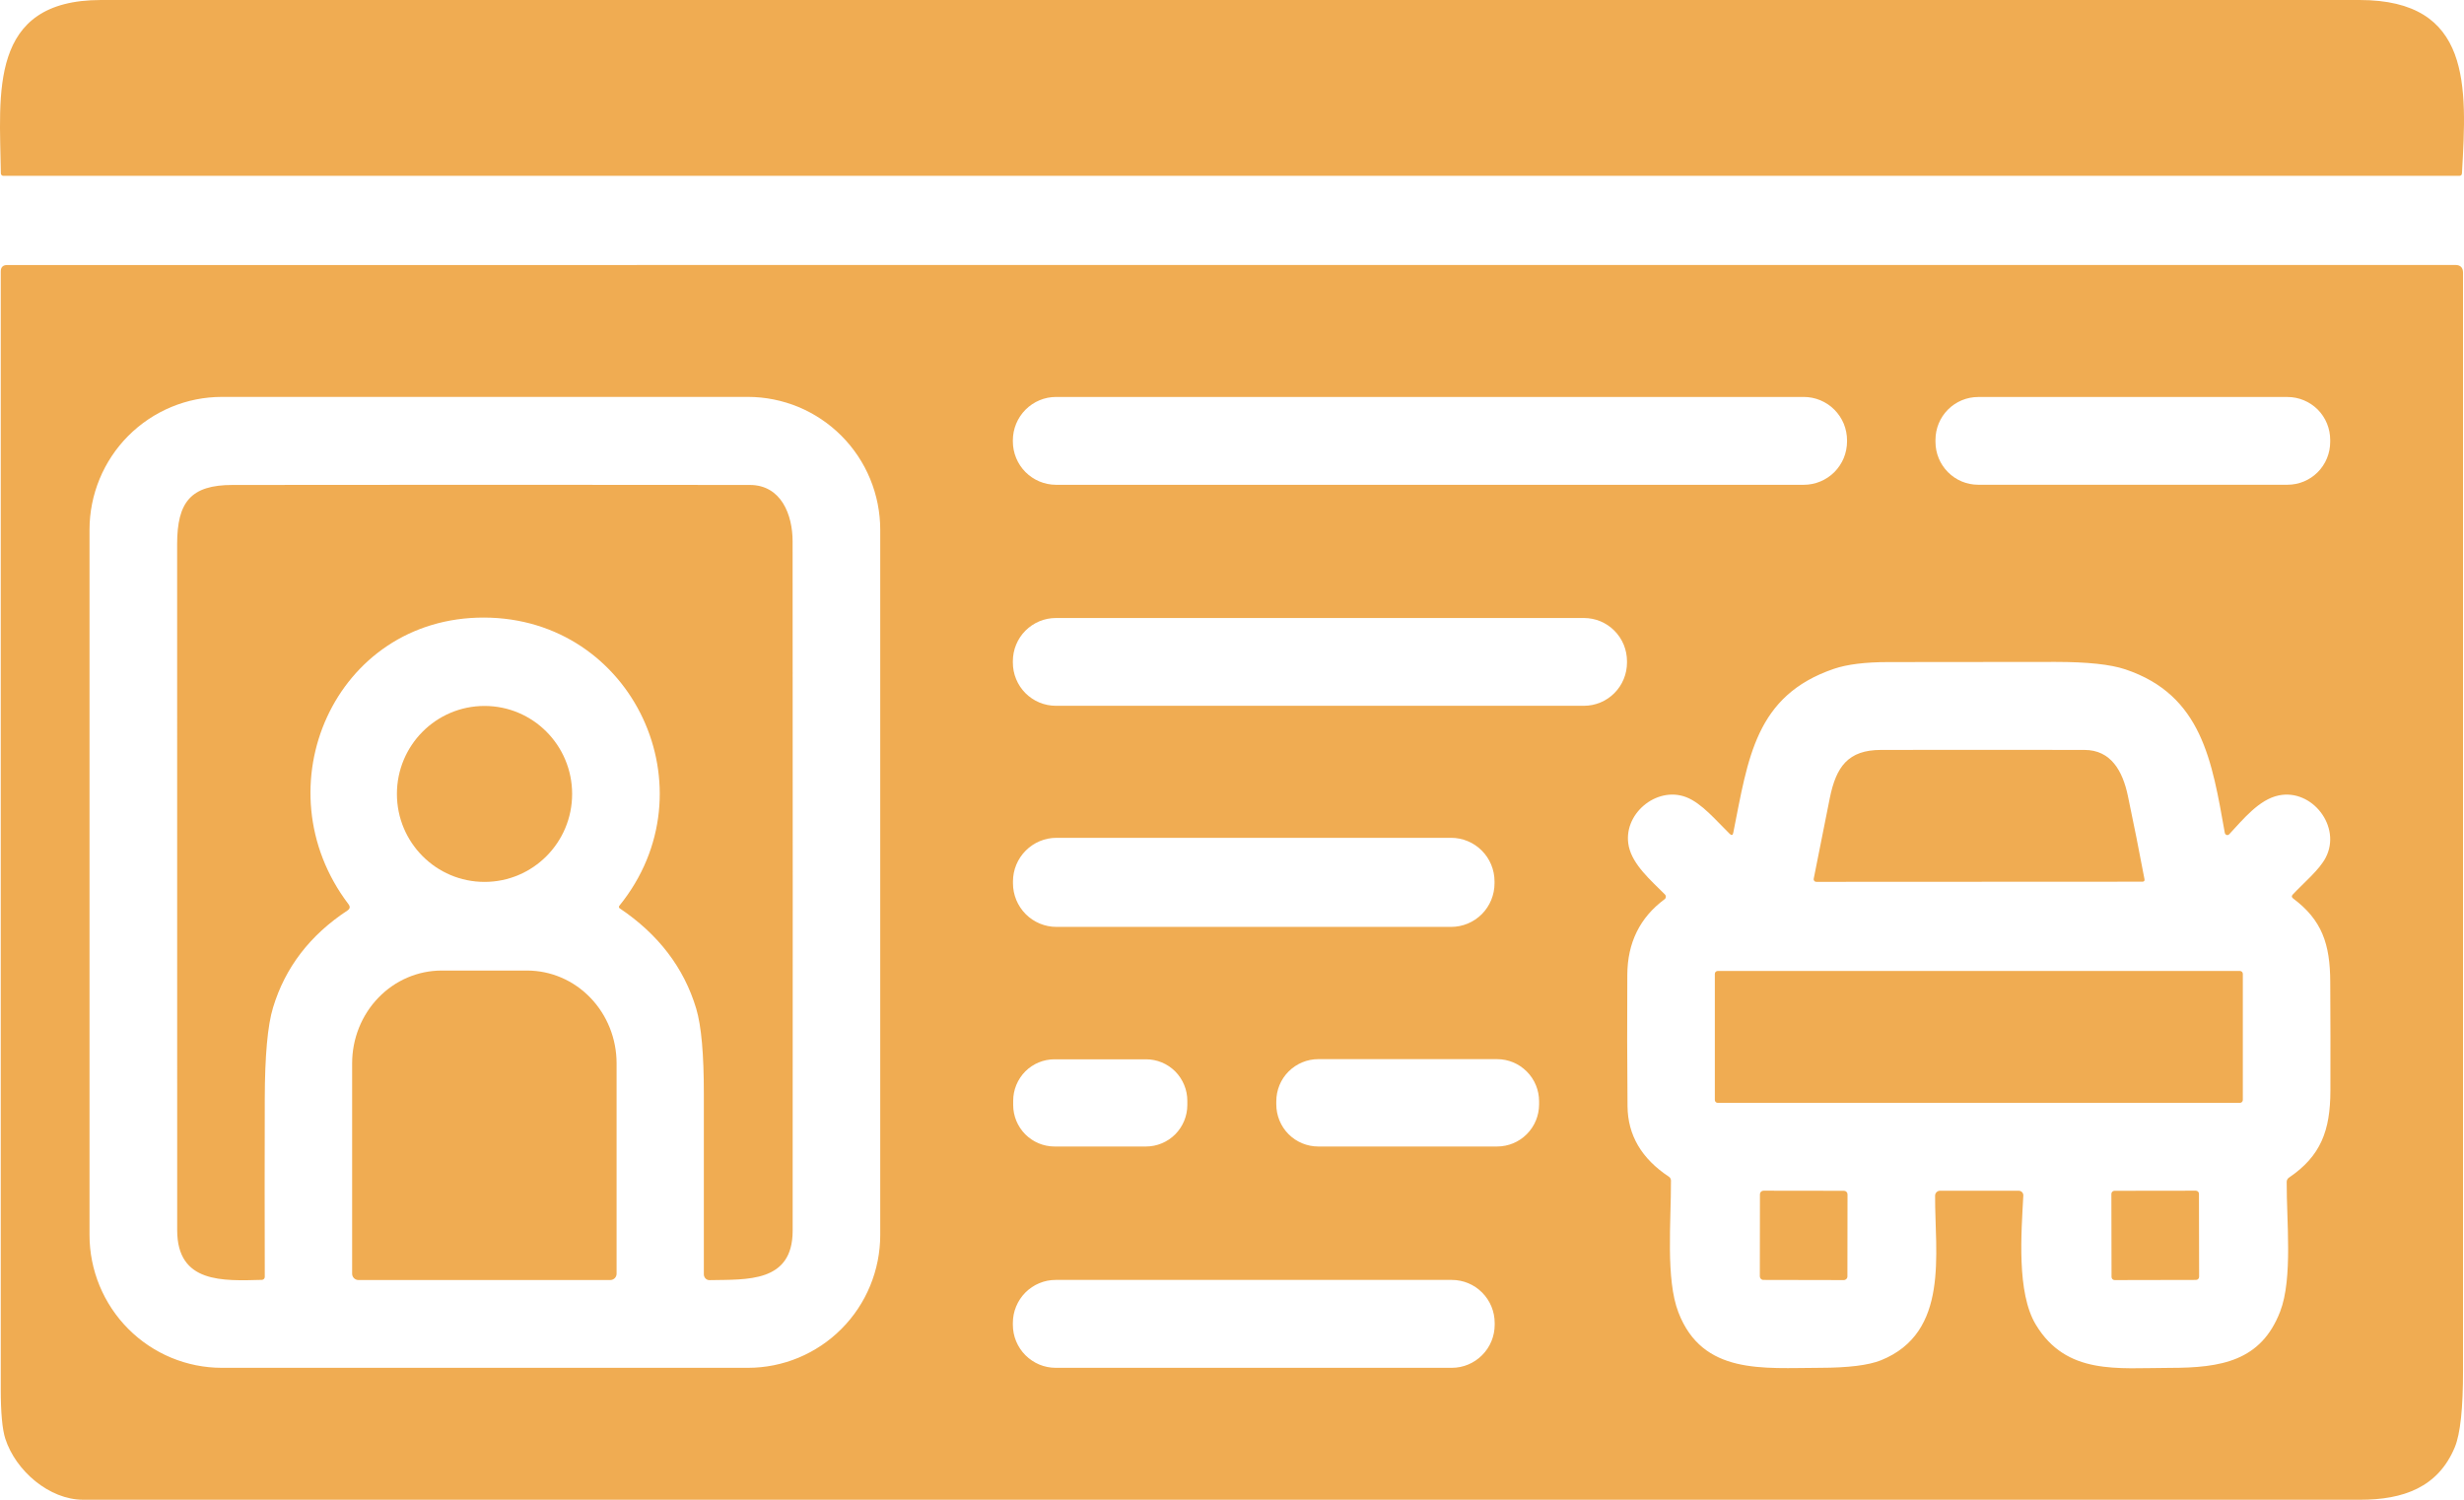
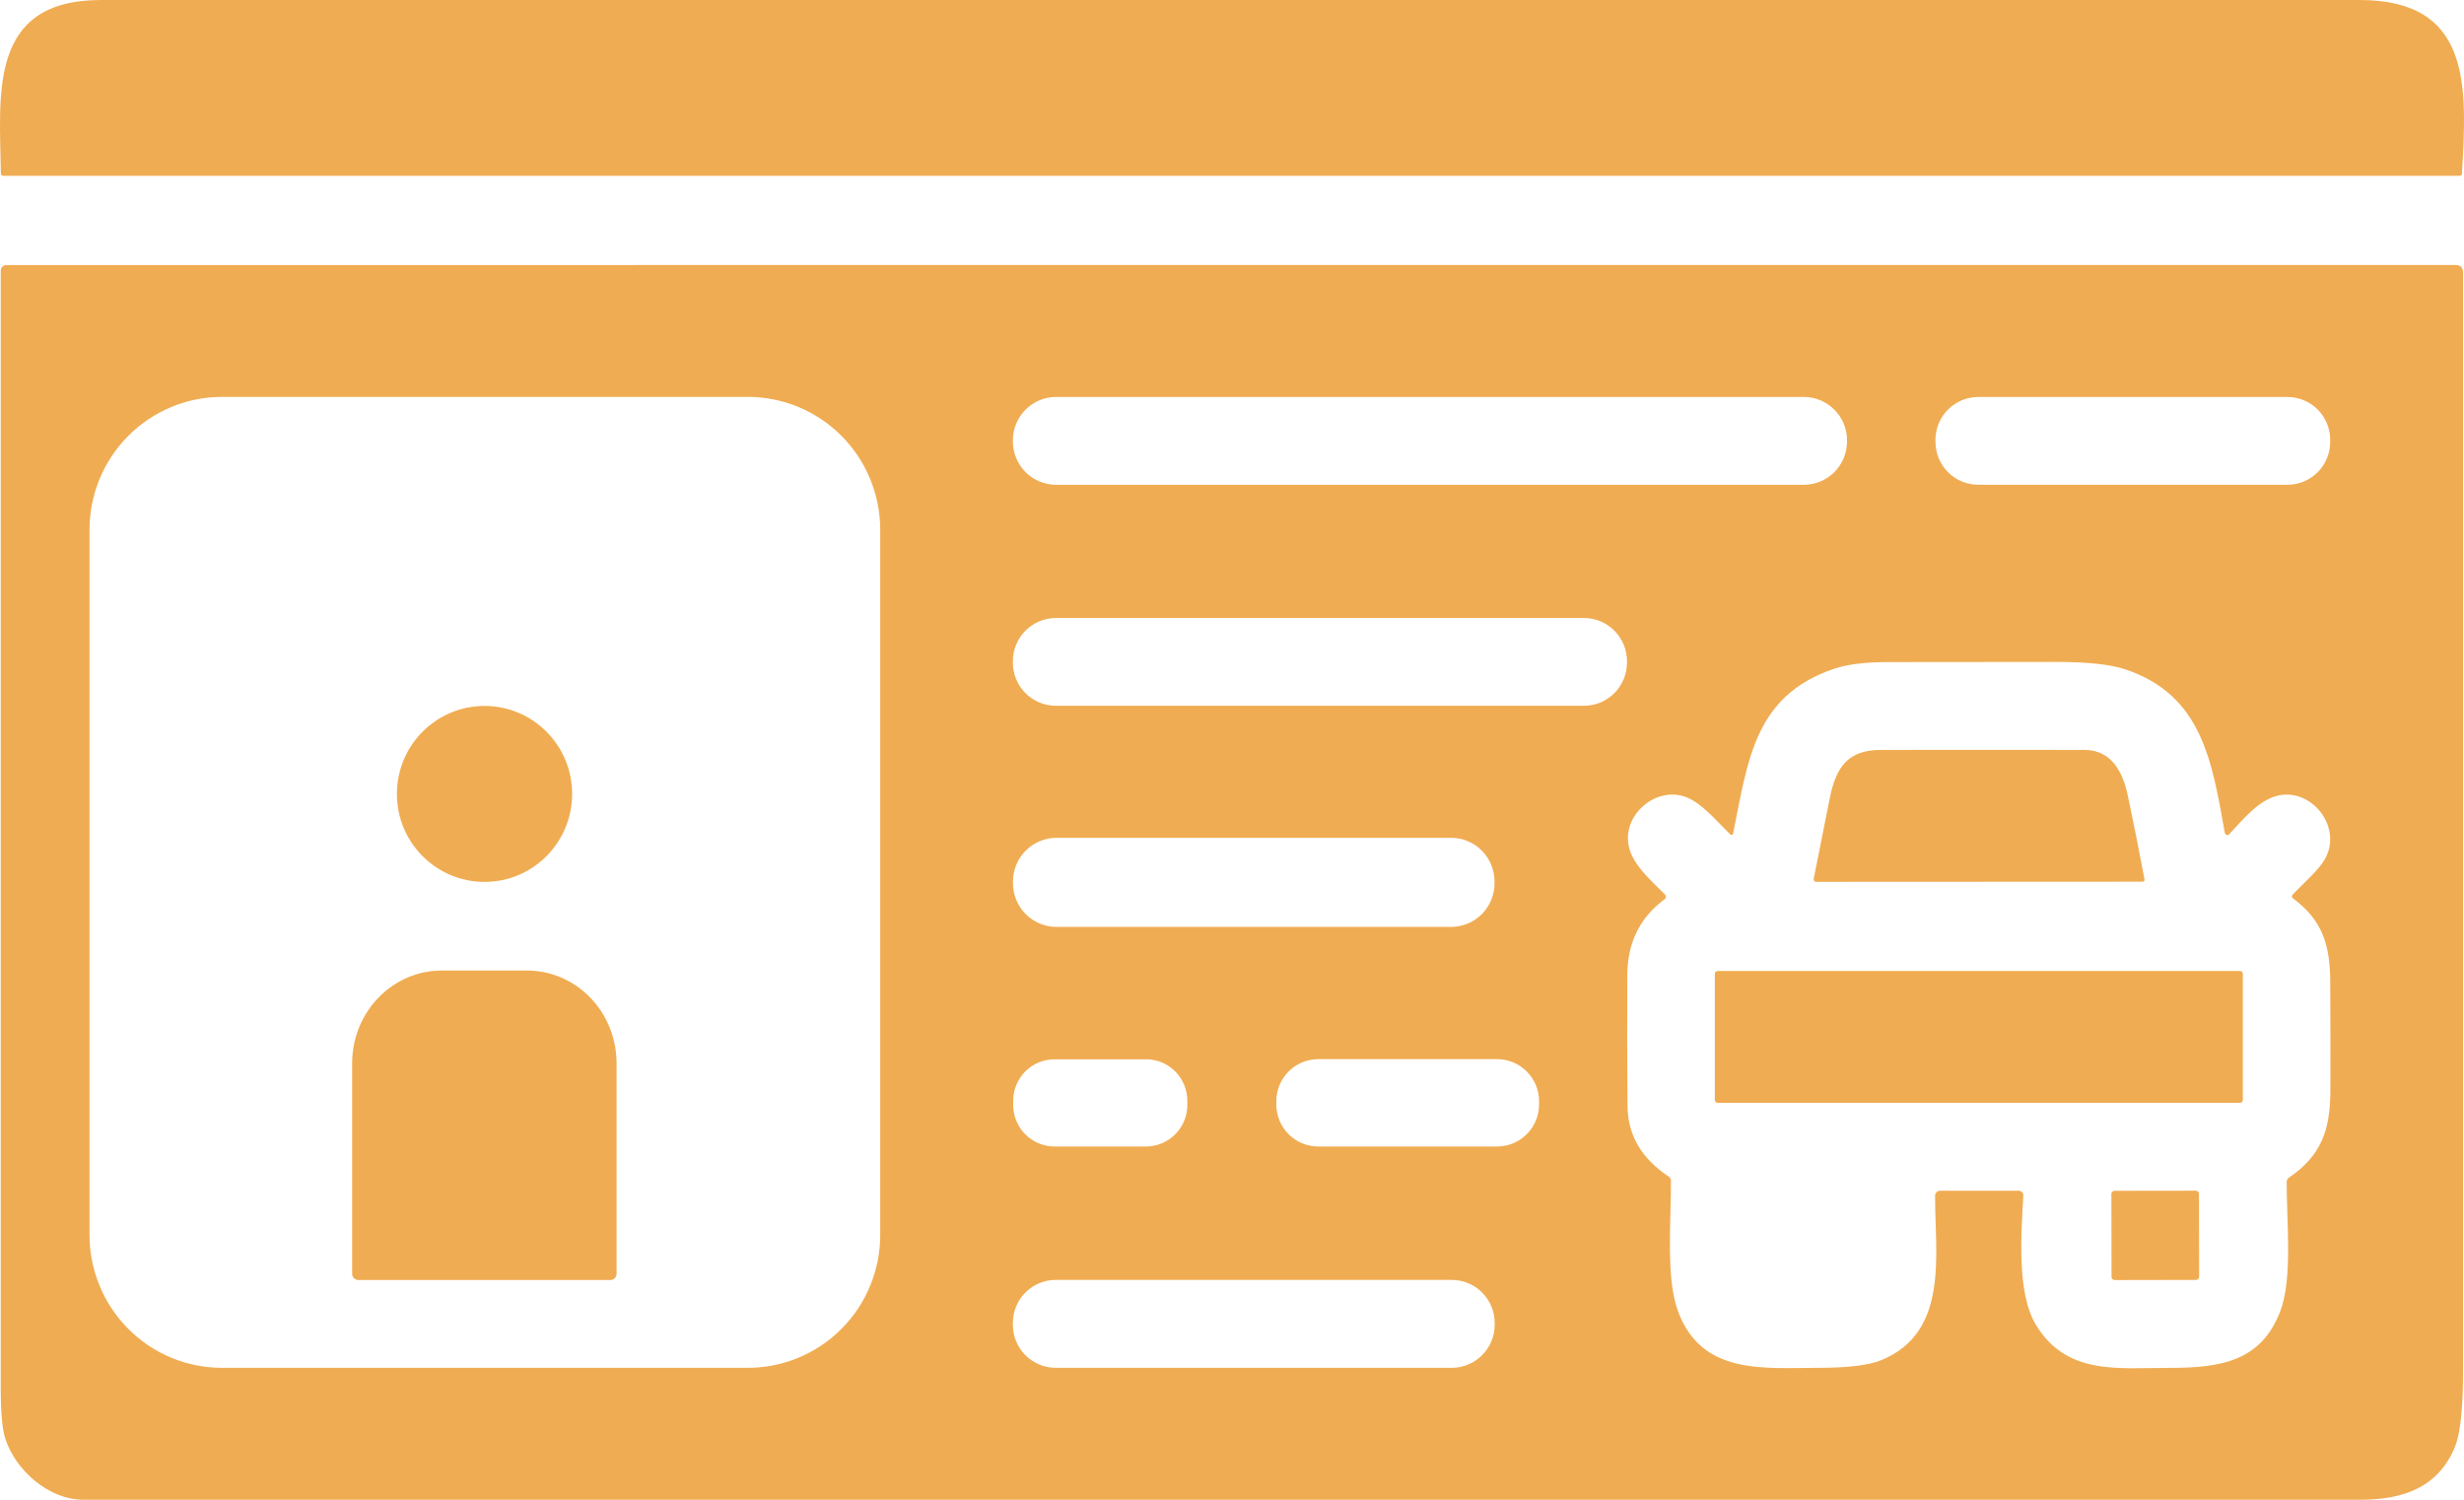
<svg xmlns="http://www.w3.org/2000/svg" width="46" height="28" viewBox="0 0 46 28" fill="none">
  <path d="M0.016 3.237C-0.005 1.751 -0.223 0.001 1.886 0C15.94 0 29.994 0 44.049 0C46.146 0 46.055 1.609 45.962 3.234C45.96 3.267 45.943 3.283 45.91 3.283H0.062C0.05 3.283 0.039 3.278 0.03 3.27C0.021 3.261 0.016 3.249 0.016 3.237Z" fill="#F0AC52" />
  <path d="M1.552 28C0.921 28 0.293 27.461 0.099 26.86C0.043 26.686 0.014 26.377 0.014 25.933C0.013 18.948 0.013 11.994 0.014 5.069C0.014 4.989 0.054 4.948 0.135 4.948L45.838 4.947C45.934 4.947 45.982 4.996 45.982 5.092C45.982 11.886 45.982 18.716 45.982 25.581C45.983 26.293 45.931 26.773 45.828 27.02C45.516 27.77 44.865 28 44.064 28C29.894 28 15.723 28 1.552 28ZM16.433 9.892C16.433 9.566 16.369 9.243 16.245 8.942C16.121 8.641 15.939 8.368 15.709 8.137C15.48 7.907 15.207 7.724 14.908 7.599C14.608 7.475 14.286 7.41 13.962 7.41H4.143C3.487 7.41 2.859 7.672 2.395 8.137C1.932 8.602 1.671 9.234 1.671 9.892V23.056C1.671 23.714 1.932 24.345 2.395 24.81C2.859 25.276 3.487 25.537 4.143 25.537H13.962C14.286 25.537 14.608 25.473 14.908 25.348C15.207 25.223 15.48 25.041 15.709 24.81C15.939 24.58 16.121 24.306 16.245 24.005C16.369 23.704 16.433 23.381 16.433 23.056V9.892ZM34.482 8.221C34.482 8.115 34.461 8.01 34.421 7.911C34.38 7.813 34.321 7.724 34.246 7.649C34.171 7.573 34.082 7.514 33.984 7.473C33.886 7.432 33.781 7.411 33.675 7.411H19.715C19.501 7.411 19.296 7.497 19.145 7.649C18.994 7.801 18.909 8.007 18.909 8.221V8.241C18.909 8.456 18.994 8.662 19.145 8.814C19.296 8.965 19.501 9.051 19.715 9.051H33.675C33.781 9.051 33.886 9.03 33.984 8.989C34.082 8.948 34.171 8.889 34.246 8.814C34.321 8.738 34.38 8.649 34.421 8.551C34.461 8.452 34.482 8.347 34.482 8.241V8.221ZM43.502 8.212C43.502 8 43.418 7.796 43.269 7.646C43.119 7.497 42.917 7.412 42.706 7.412H36.93C36.718 7.412 36.516 7.497 36.367 7.646C36.217 7.796 36.133 8 36.133 8.212V8.25C36.133 8.462 36.217 8.666 36.367 8.816C36.516 8.966 36.718 9.05 36.93 9.05H42.706C42.917 9.05 43.119 8.966 43.269 8.816C43.418 8.666 43.502 8.462 43.502 8.25V8.212ZM30.374 12.345C30.374 12.239 30.353 12.134 30.313 12.036C30.272 11.938 30.213 11.849 30.138 11.774C30.064 11.699 29.975 11.64 29.878 11.599C29.78 11.559 29.675 11.538 29.57 11.538H19.712C19.607 11.538 19.502 11.559 19.405 11.599C19.307 11.64 19.219 11.699 19.144 11.774C19.069 11.849 19.01 11.938 18.97 12.036C18.929 12.134 18.909 12.239 18.909 12.345V12.37C18.909 12.476 18.929 12.581 18.97 12.679C19.01 12.777 19.069 12.866 19.144 12.941C19.219 13.016 19.307 13.075 19.405 13.116C19.502 13.156 19.607 13.177 19.712 13.177H29.57C29.783 13.177 29.988 13.092 30.138 12.941C30.289 12.79 30.374 12.584 30.374 12.37V12.345ZM32.292 15.568C32.041 15.324 31.772 14.995 31.477 14.882C30.92 14.67 30.28 15.209 30.408 15.803C30.483 16.147 30.818 16.435 31.082 16.699C31.088 16.705 31.092 16.712 31.096 16.72C31.099 16.728 31.1 16.737 31.099 16.746C31.098 16.754 31.096 16.763 31.092 16.77C31.088 16.778 31.082 16.784 31.075 16.789C30.615 17.13 30.383 17.6 30.38 18.201C30.375 19.019 30.377 19.837 30.384 20.656C30.39 21.194 30.646 21.631 31.155 21.968C31.167 21.975 31.177 21.986 31.184 21.999C31.191 22.012 31.195 22.027 31.195 22.042C31.198 22.804 31.094 23.882 31.334 24.502C31.785 25.673 32.914 25.539 33.977 25.537C34.505 25.536 34.884 25.489 35.116 25.396C36.401 24.877 36.12 23.402 36.126 22.323C36.126 22.298 36.136 22.275 36.153 22.258C36.17 22.241 36.193 22.231 36.217 22.231H37.687C37.699 22.231 37.711 22.233 37.721 22.238C37.732 22.243 37.742 22.249 37.75 22.258C37.758 22.266 37.764 22.276 37.768 22.287C37.772 22.298 37.774 22.31 37.773 22.322C37.736 23.02 37.646 24.135 38.007 24.732C38.579 25.678 39.532 25.539 40.507 25.538C41.47 25.538 42.212 25.41 42.568 24.486C42.807 23.866 42.685 22.781 42.69 22.065C42.69 22.049 42.694 22.034 42.701 22.021C42.708 22.007 42.719 21.995 42.731 21.987C43.327 21.583 43.504 21.109 43.506 20.364C43.508 19.685 43.507 19.007 43.503 18.329C43.5 17.625 43.349 17.177 42.81 16.774C42.78 16.751 42.778 16.727 42.804 16.7C43.011 16.479 43.3 16.241 43.419 16.01C43.717 15.434 43.166 14.723 42.543 14.85C42.174 14.925 41.876 15.298 41.616 15.576C41.61 15.582 41.602 15.587 41.594 15.589C41.585 15.591 41.577 15.591 41.568 15.589C41.56 15.586 41.552 15.581 41.546 15.575C41.541 15.568 41.537 15.56 41.535 15.552C41.296 14.214 41.111 12.977 39.678 12.497C39.402 12.404 38.968 12.358 38.376 12.358C37.334 12.358 36.293 12.359 35.252 12.361C34.822 12.361 34.484 12.403 34.237 12.487C32.767 12.988 32.636 14.159 32.358 15.548C32.349 15.595 32.327 15.602 32.292 15.568ZM27.901 16.456C27.901 16.24 27.816 16.033 27.664 15.881C27.512 15.728 27.306 15.642 27.091 15.642H19.722C19.507 15.642 19.301 15.728 19.149 15.881C18.997 16.033 18.911 16.24 18.911 16.456V16.491C18.911 16.707 18.997 16.914 19.149 17.067C19.301 17.219 19.507 17.305 19.722 17.305H27.091C27.306 17.305 27.512 17.219 27.664 17.067C27.816 16.914 27.901 16.707 27.901 16.491V16.456ZM22.166 20.551C22.166 20.346 22.084 20.149 21.94 20.003C21.795 19.858 21.599 19.777 21.395 19.777H19.687C19.482 19.777 19.286 19.858 19.141 20.003C18.997 20.149 18.915 20.346 18.915 20.551V20.63C18.915 20.836 18.997 21.032 19.141 21.178C19.286 21.323 19.482 21.405 19.687 21.405H21.395C21.599 21.405 21.795 21.323 21.94 21.178C22.084 21.032 22.166 20.836 22.166 20.63V20.551ZM28.733 20.562C28.733 20.353 28.651 20.152 28.503 20.005C28.356 19.857 28.157 19.774 27.948 19.774H24.611C24.403 19.774 24.204 19.857 24.056 20.005C23.909 20.152 23.827 20.353 23.827 20.562V20.618C23.827 20.827 23.909 21.027 24.056 21.175C24.204 21.323 24.403 21.405 24.611 21.405H27.948C28.157 21.405 28.356 21.323 28.503 21.175C28.651 21.027 28.733 20.827 28.733 20.618V20.562ZM27.904 24.7C27.904 24.487 27.82 24.282 27.669 24.131C27.519 23.98 27.316 23.896 27.103 23.896H19.71C19.604 23.896 19.5 23.916 19.403 23.957C19.306 23.997 19.218 24.056 19.143 24.131C19.069 24.206 19.01 24.294 18.97 24.392C18.929 24.49 18.909 24.594 18.909 24.7V24.733C18.909 24.838 18.929 24.943 18.97 25.041C19.01 25.138 19.069 25.227 19.143 25.301C19.218 25.376 19.306 25.435 19.403 25.476C19.5 25.516 19.604 25.537 19.71 25.537H27.103C27.316 25.537 27.519 25.452 27.669 25.301C27.82 25.151 27.904 24.946 27.904 24.733V24.7Z" fill="#F0AC52" />
-   <path d="M13.999 9.054C14.586 9.055 14.797 9.612 14.797 10.107C14.8 14.398 14.8 18.689 14.798 22.979C14.797 23.952 13.943 23.886 13.248 23.9C13.234 23.901 13.22 23.898 13.207 23.893C13.194 23.888 13.182 23.88 13.172 23.87C13.162 23.86 13.154 23.848 13.149 23.835C13.143 23.822 13.14 23.808 13.14 23.794C13.14 22.683 13.14 21.562 13.14 20.431C13.141 19.683 13.093 19.149 12.997 18.829C12.769 18.069 12.293 17.445 11.569 16.958C11.565 16.956 11.562 16.953 11.559 16.949C11.557 16.945 11.556 16.941 11.555 16.936C11.554 16.932 11.555 16.927 11.556 16.923C11.557 16.919 11.559 16.915 11.562 16.911C13.316 14.747 11.824 11.537 9.036 11.53C6.249 11.524 4.851 14.705 6.507 16.883C6.541 16.929 6.534 16.967 6.486 16.999C5.786 17.46 5.323 18.064 5.097 18.812C4.996 19.144 4.945 19.71 4.943 20.512C4.94 21.623 4.94 22.733 4.943 23.84C4.943 23.855 4.937 23.868 4.927 23.878C4.918 23.889 4.904 23.894 4.89 23.895C4.162 23.914 3.308 23.963 3.308 22.968C3.307 18.698 3.306 14.429 3.307 10.159C3.307 9.372 3.563 9.054 4.341 9.054C7.56 9.05 10.779 9.05 13.999 9.054Z" fill="#F0AC52" />
  <path d="M9.046 16.465C9.949 16.465 10.681 15.73 10.681 14.823C10.681 13.915 9.949 13.18 9.046 13.18C8.142 13.18 7.41 13.915 7.41 14.823C7.41 15.73 8.142 16.465 9.046 16.465Z" fill="#F0AC52" />
-   <path d="M33.908 16.464C33.901 16.464 33.894 16.462 33.887 16.459C33.88 16.456 33.875 16.452 33.87 16.446C33.865 16.44 33.862 16.434 33.86 16.427C33.859 16.42 33.858 16.412 33.86 16.405C33.959 15.902 34.059 15.401 34.16 14.901C34.279 14.313 34.502 14.002 35.116 14.001C36.382 13.999 37.648 13.999 38.913 14.001C39.409 14.001 39.627 14.393 39.725 14.859C39.834 15.376 39.937 15.894 40.035 16.414C40.041 16.445 40.028 16.461 39.995 16.461L33.908 16.464Z" fill="#F0AC52" />
+   <path d="M33.908 16.464C33.901 16.464 33.894 16.462 33.887 16.459C33.88 16.456 33.875 16.452 33.87 16.446C33.865 16.44 33.862 16.434 33.86 16.427C33.859 16.42 33.858 16.412 33.86 16.405C33.959 15.902 34.059 15.401 34.16 14.901C34.279 14.313 34.502 14.002 35.116 14.001C36.382 13.999 37.648 13.999 38.913 14.001C39.409 14.001 39.627 14.393 39.725 14.859C39.834 15.376 39.937 15.894 40.035 16.414C40.041 16.445 40.028 16.461 39.995 16.461L33.908 16.464" fill="#F0AC52" />
  <path d="M41.817 18.128H32.067C32.038 18.128 32.014 18.152 32.014 18.182V20.536C32.014 20.565 32.038 20.59 32.067 20.59H41.817C41.847 20.59 41.871 20.565 41.871 20.536V18.182C41.871 18.152 41.847 18.128 41.817 18.128Z" fill="#F0AC52" />
  <path d="M6.691 23.898C6.66 23.898 6.63 23.885 6.608 23.863C6.586 23.841 6.574 23.811 6.574 23.78V19.852C6.574 19.393 6.75 18.952 7.064 18.627C7.377 18.302 7.803 18.12 8.246 18.12H9.839C10.283 18.12 10.708 18.302 11.021 18.627C11.335 18.952 11.511 19.393 11.511 19.852V23.78C11.511 23.811 11.499 23.841 11.477 23.863C11.455 23.885 11.425 23.898 11.394 23.898H6.691Z" fill="#F0AC52" />
-   <path d="M34.425 22.232L32.923 22.23C32.886 22.23 32.856 22.259 32.856 22.296L32.854 23.829C32.854 23.866 32.883 23.896 32.92 23.896L34.422 23.899C34.459 23.899 34.489 23.869 34.489 23.832L34.491 22.299C34.491 22.262 34.462 22.232 34.425 22.232Z" fill="#F0AC52" />
  <path d="M40.994 22.23L39.475 22.232C39.443 22.232 39.417 22.258 39.417 22.29L39.42 23.841C39.42 23.873 39.446 23.899 39.478 23.899L40.997 23.896C41.029 23.896 41.055 23.87 41.055 23.838L41.052 22.288C41.052 22.256 41.026 22.23 40.994 22.23Z" fill="#F0AC52" />
</svg>